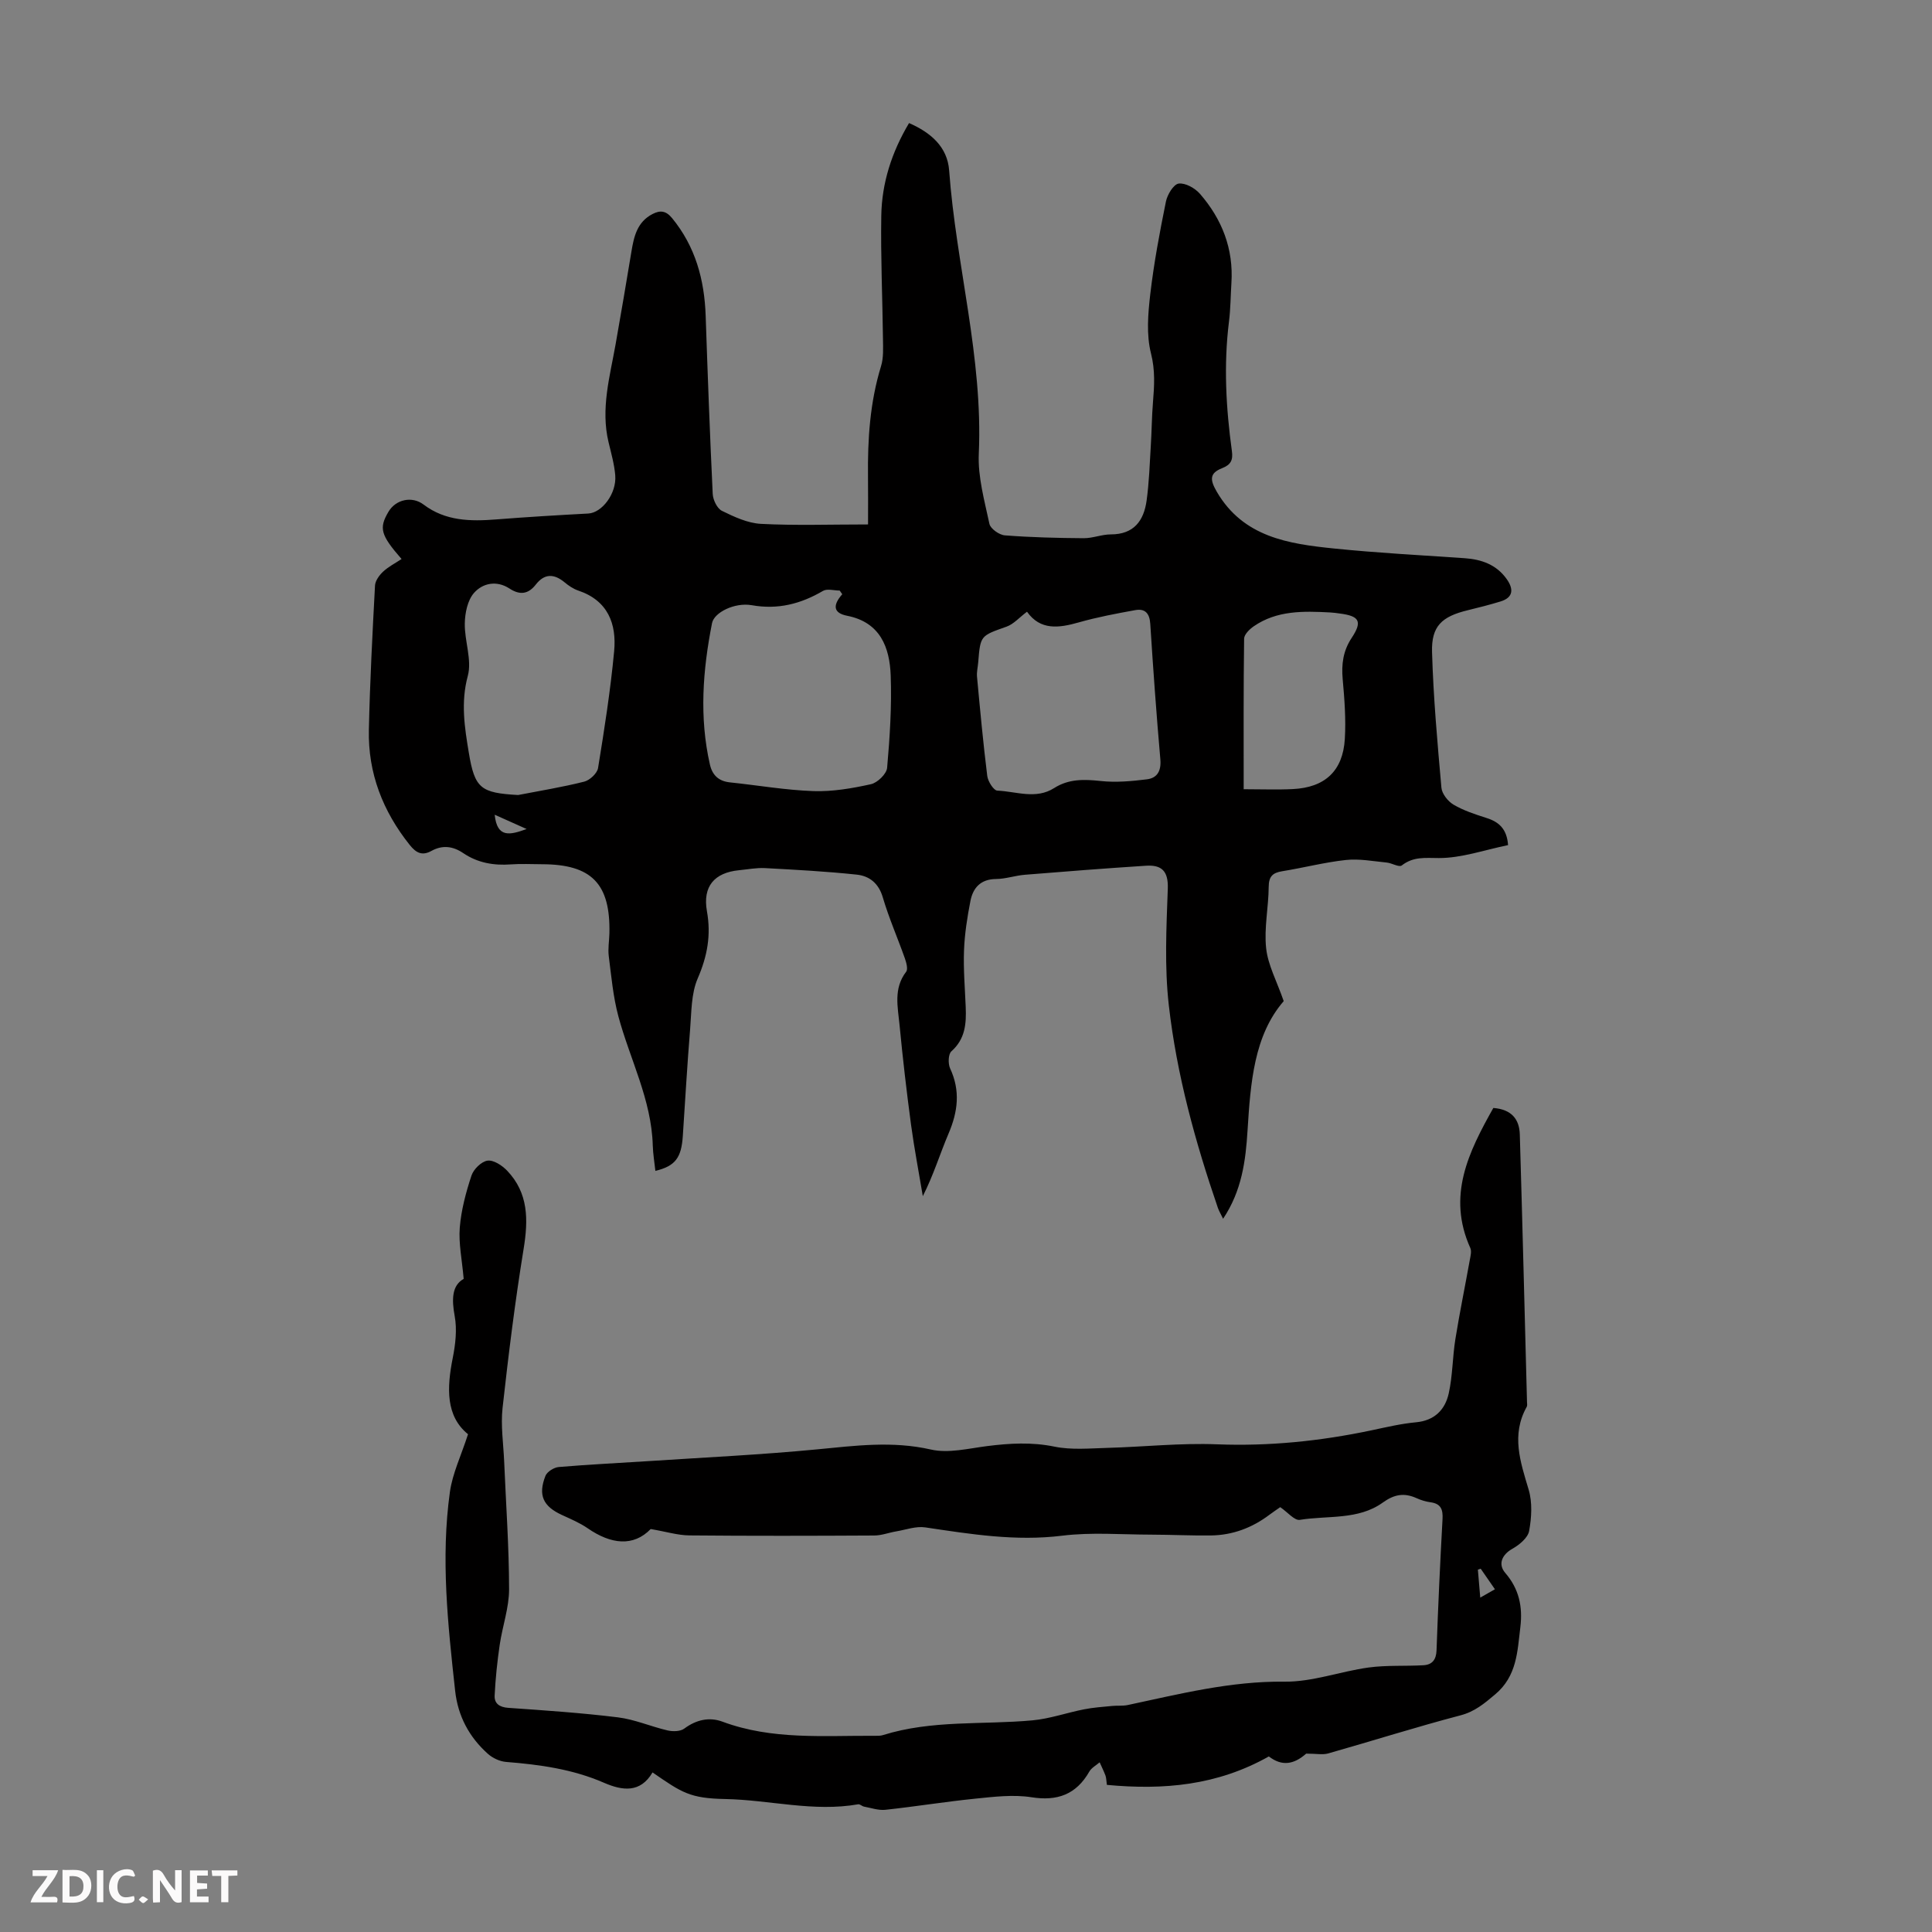
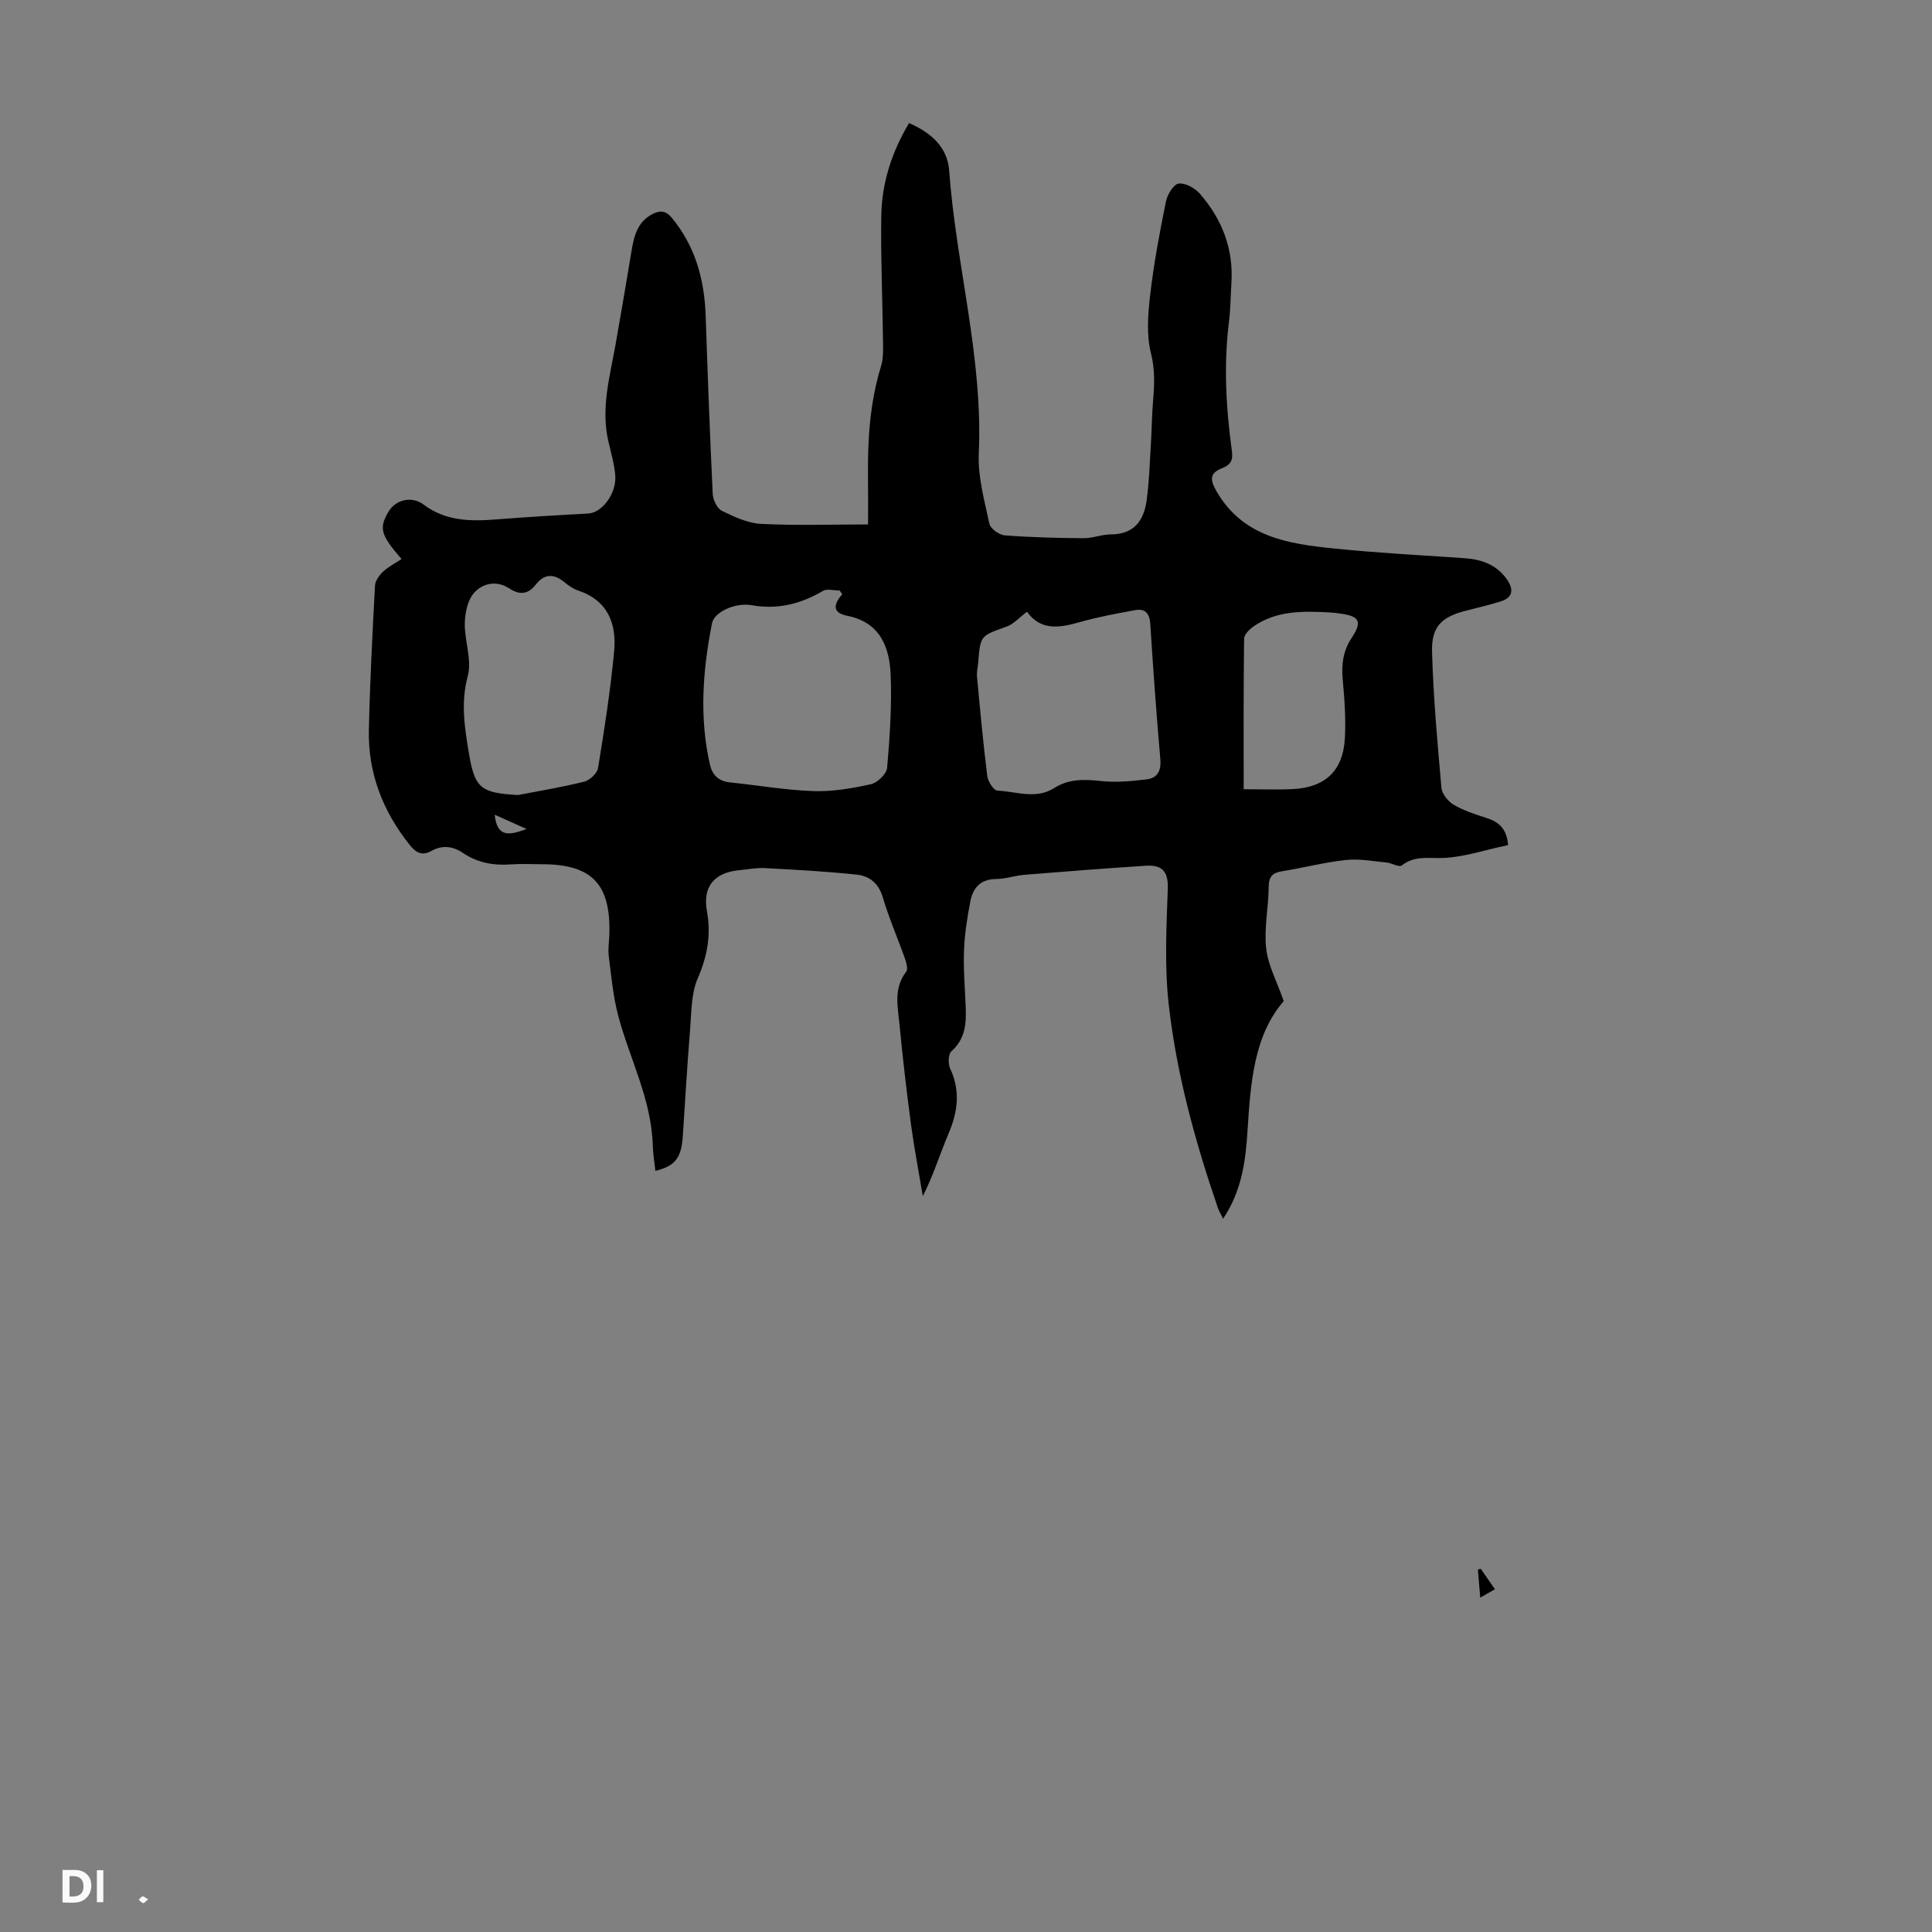
<svg xmlns="http://www.w3.org/2000/svg" enable-background="new 0 0 400 400" viewBox="0 0 400 400">
  <rect x="0" y="0" width="400" height="400" fill="#808080" stroke="none" />
  <g fill="#fbfafa">
-     <path d="m37.59 393.81c-.92.31-1.52.05-2-.78-.7-1.2-1.52-2.34-2.47-3.78v4.59c-.55.03-.95.05-1.41.07-.03-.37-.06-.64-.06-.91 0-1.91 0-3.81 0-5.7 1.13-.41 1.77-.03 2.29.91.62 1.11 1.38 2.14 2.31 3.19v-4.2h1.35v6.61z" />
    <path d="m12.94 393.88v-6.75c1.9.19 3.93-.54 5.37 1.29.8 1.01.78 2.88.03 3.97-1.37 1.97-3.4 1.51-5.4 1.49m1.45-1.22c2.04.12 2.92-.58 2.89-2.21-.03-1.51-.98-2.19-2.89-2z" />
-     <path d="m11.81 393.87h-5.49c.68-2.18 2.47-3.48 3.51-5.45h-3.08v-1.21h5.29c-.71 2.13-2.44 3.48-3.47 5.51.86 0 1.63.04 2.39-.01.79-.05 1.14.21.85 1.16" />
-     <path d="m39.33 393.86v-6.61h3.7v1.07h-2.22v1.52c.68.04 1.34.09 2.07.13v1.07c-.72.05-1.38.09-2.1.14v1.48h2.4v1.19h-3.85z" />
-     <path d="m27.71 388.56c-1.15-.3-2.46-.61-3.1.64-.37.73-.41 1.93-.06 2.67.63 1.35 1.99.93 3.17.68.35.94-.01 1.32-.93 1.46-1.62.25-3.05-.27-3.76-1.48-.73-1.24-.6-3.03.31-4.17.88-1.11 2.71-1.7 4-1.16.32.13.44.74.65 1.12-.1.08-.19.16-.28.24" />
-     <path d="m49.15 387.24v1.07c-.59.02-1.17.05-1.87.08v5.44h-1.48v-5.44h-1.85c-.05-.4-.08-.73-.13-1.15z" />
    <path d="m20.06 387.21h1.33v6.62h-1.33z" />
    <path d="m30.68 393.25c-.49.38-.8.79-1.05.76-.32-.05-.6-.45-.9-.7.26-.24.51-.64.8-.67.29-.04.62.3 1.15.61" />
  </g>
  <path d="m312.23 174.97c-4.96 1.02-9.64 2.69-14.33 2.68-2.88-.01-5.27-.34-7.69 1.54-.55.42-2.04-.51-3.12-.61-2.81-.27-5.67-.83-8.43-.53-4.43.48-8.79 1.62-13.2 2.33-1.98.32-2.77 1.08-2.79 3.23-.03 4.24-.98 8.53-.53 12.7.37 3.48 2.2 6.81 3.64 10.96-6.16 7.11-6.87 16.91-7.49 26.79-.39 6.24-1.17 12.45-5.06 18.27-.48-.99-.85-1.6-1.08-2.25-4.69-13.67-8.53-27.6-10.16-41.96-.91-7.96-.5-16.1-.21-24.15.13-3.69-1.33-4.94-4.53-4.73-8.36.54-16.71 1.19-25.06 1.87-2 .16-3.97.86-5.96.88-3.18.02-4.77 1.8-5.31 4.53-.66 3.37-1.2 6.81-1.33 10.23-.15 3.9.19 7.83.35 11.74.14 3.42-.08 6.61-2.96 9.17-.66.58-.72 2.57-.27 3.54 2.15 4.61 1.62 8.95-.32 13.49-1.79 4.2-3.11 8.59-5.33 12.96-.82-4.93-1.77-9.84-2.44-14.79-.92-6.87-1.72-13.76-2.38-20.66-.36-3.72-1.29-7.55 1.37-11.01.42-.55.03-1.92-.28-2.81-1.49-4.21-3.3-8.33-4.56-12.6-.86-2.94-2.8-4.43-5.41-4.7-6.31-.67-12.66-1.01-19-1.35-1.77-.09-3.56.27-5.35.44-5.09.5-7.56 3.33-6.65 8.47.89 4.96.09 9.32-1.91 13.94-1.36 3.15-1.28 6.98-1.57 10.53-.6 7.36-1.02 14.73-1.51 22.09-.3 4.53-1.57 6.22-5.68 7.22-.19-1.77-.49-3.51-.54-5.25-.26-9.5-4.74-17.86-7.13-26.78-1.08-4.03-1.45-8.26-1.98-12.42-.2-1.53.09-3.13.13-4.69.24-10.32-3.68-14.34-13.98-14.35-2.13 0-4.26-.13-6.38.03-3.57.27-6.92-.31-9.9-2.33-2.15-1.46-4.31-1.71-6.58-.46-1.94 1.07-3.18.42-4.5-1.23-5.58-6.99-8.66-14.89-8.46-23.84.22-9.96.74-19.91 1.27-29.85.05-1.01.88-2.15 1.67-2.89 1.11-1.04 2.52-1.75 3.83-2.62-4.34-4.98-4.72-6.38-2.72-9.77 1.52-2.59 4.9-3.31 7.27-1.51 4.54 3.44 9.72 3.5 15.06 3.08 6.34-.5 12.7-.88 19.05-1.22 2.83-.15 5.89-4.14 5.58-7.9-.19-2.32-.85-4.61-1.39-6.88-1.65-6.91.27-13.54 1.46-20.24 1.13-6.37 2.21-12.76 3.27-19.15.52-3.16 1.18-6.19 4.38-7.84 1.58-.81 2.76-.71 4.04.84 4.84 5.9 6.7 12.75 6.96 20.21.42 12.3.87 24.6 1.46 36.9.06 1.23.91 3.01 1.9 3.5 2.54 1.25 5.33 2.55 8.08 2.7 7.13.37 14.29.12 22.18.12 0-3.7.03-6.79-.01-9.88-.09-7.75.4-15.4 2.7-22.89.54-1.75.42-3.75.4-5.63-.1-8.5-.49-17.01-.35-25.51.11-6.78 2.15-13.15 5.75-19.19 4.5 1.96 7.94 4.93 8.3 9.8 1.43 19.61 7.03 38.75 6.14 58.64-.22 4.81 1.18 9.74 2.2 14.54.22 1.01 2.04 2.3 3.2 2.38 5.42.42 10.88.55 16.32.59 1.87.01 3.75-.79 5.63-.79 4.76 0 6.81-2.83 7.39-6.98.52-3.75.64-7.55.87-11.33.19-3.01.2-6.03.45-9.04.28-3.4.48-6.61-.41-10.12-.98-3.86-.62-8.21-.15-12.26.75-6.43 1.95-12.82 3.24-19.17.29-1.44 1.57-3.57 2.63-3.73 1.37-.19 3.38.93 4.41 2.11 4.57 5.25 6.98 11.39 6.52 18.48-.17 2.68-.17 5.38-.51 8.04-1.11 8.95-.61 17.86.61 26.75.25 1.83-.18 2.82-2.02 3.54-2.64 1.03-2.55 2.41-1.09 4.91 5.49 9.38 14.83 10.76 24.24 11.72 9 .92 18.04 1.39 27.06 2.01 3.52.24 6.59 1.35 8.69 4.3 1.41 1.97 1.51 3.81-1.27 4.66-2.23.68-4.5 1.26-6.77 1.81-5.37 1.3-7.56 3.28-7.4 8.67.27 9.37 1.11 18.73 1.94 28.08.11 1.26 1.35 2.82 2.5 3.5 2.08 1.23 4.46 2 6.79 2.75 2.65.82 4.27 2.31 4.51 5.63zm-137.85-51.94c-.18-.25-.35-.51-.53-.76-1.17 0-2.59-.44-3.46.07-4.61 2.7-9.34 3.92-14.75 2.96-3.55-.62-7.79 1.51-8.22 3.71-1.92 9.72-2.67 19.49-.44 29.28.5 2.19 1.8 3.44 4.12 3.69 5.78.6 11.54 1.61 17.33 1.81 3.96.13 8.01-.57 11.89-1.43 1.35-.3 3.24-2.13 3.35-3.4.56-6.34.97-12.73.74-19.09-.21-5.86-2.17-11.03-9.01-12.38-2.95-.58-2.99-2.22-1.02-4.46zm38.25 3.62c-1.6 1.2-2.77 2.57-4.23 3.09-5.39 1.91-5.42 1.8-5.87 7.37-.08 1-.34 2.02-.25 3 .64 6.86 1.27 13.71 2.12 20.54.14 1.13 1.32 3.01 2.09 3.04 3.92.17 7.99 1.87 11.76-.53 3.03-1.93 6.21-1.83 9.65-1.46 3.14.34 6.39.04 9.55-.35 2.14-.26 2.99-1.74 2.79-4.11-.82-9.35-1.49-18.72-2.09-28.09-.14-2.18-1.09-3.2-3.11-2.83-3.92.71-7.86 1.45-11.69 2.54-4.15 1.18-7.95 1.69-10.72-2.21zm-105.36 37.95c4.57-.89 9.18-1.63 13.69-2.77 1.15-.29 2.68-1.72 2.86-2.81 1.31-8.03 2.57-16.07 3.33-24.17.54-5.7-1.29-10.52-7.43-12.58-1.03-.35-2.01-1.02-2.86-1.73-2.18-1.79-4.14-1.81-5.93.49-1.56 2-3.3 2.23-5.46.81-2.64-1.72-5.54-1.13-7.34.93-1.33 1.52-1.86 4.14-1.9 6.29-.07 3.64 1.52 7.56.62 10.89-1.48 5.49-.66 10.64.21 15.87 1.23 7.46 2.49 8.34 10.21 8.78zm150.22-1.2c3.73 0 6.96.13 10.17-.03 6.65-.32 10.37-3.75 10.77-10.36.25-4.11-.07-8.27-.44-12.38-.28-3.12.08-5.87 1.86-8.56 2.26-3.42 1.61-4.53-2.47-5.05-.66-.09-1.33-.19-2-.22-5.5-.29-11-.45-15.81 2.87-.87.6-1.98 1.69-1.99 2.57-.14 10.16-.09 20.33-.09 31.16zm-148.46 8.24c-2.52-1.13-4.45-1.99-6.61-2.96.5 4.9 3.19 4.2 6.61 2.96z" fill="#010000" />
-   <path d="m262.7 363.65c-10.69 6.03-21.82 6.99-33.53 5.89-.13-.89-.12-1.44-.29-1.92-.35-.94-.8-1.83-1.21-2.75-.73.63-1.69 1.13-2.14 1.92-2.73 4.78-6.66 6.15-11.98 5.31-3.76-.59-7.75-.1-11.6.29-6.23.63-12.42 1.64-18.65 2.31-1.43.15-2.95-.39-4.41-.66-.42-.08-.85-.54-1.21-.48-9.24 1.63-18.33-.91-27.51-1.09-7.35-.14-8.98-1.31-15.07-5.51-2.53 4.31-6.24 3.8-10.08 2.13-6.46-2.81-13.28-3.75-20.23-4.3-1.3-.1-2.78-.79-3.77-1.67-3.89-3.47-6.22-7.83-6.79-13.08-1.5-13.69-3-27.41-1.08-41.16.54-3.84 2.32-7.5 3.75-11.94-4.63-3.75-4.4-9.59-3.16-15.81.56-2.81.91-5.87.4-8.64-.65-3.53-.56-6.37 1.86-7.71-.35-4.02-1.07-7.36-.81-10.62.3-3.64 1.27-7.28 2.42-10.76.43-1.32 2.06-2.92 3.32-3.1 1.25-.18 3.03.99 4.06 2.07 4.44 4.64 4.4 10.18 3.42 16.2-1.78 10.92-3.14 21.92-4.36 32.93-.4 3.63.17 7.37.33 11.05.37 8.83 1.01 17.67 1.02 26.5 0 3.83-1.38 7.64-1.94 11.49-.51 3.48-.88 7-1.05 10.51-.08 1.63.98 2.41 2.81 2.54 7.59.53 15.18 1.04 22.72 1.97 3.49.43 6.83 1.91 10.29 2.71 1.09.25 2.64.22 3.45-.39 2.48-1.84 5.19-2.44 7.92-1.42 10.28 3.82 20.95 2.85 31.55 2.92.56 0 1.15.02 1.67-.15 10.11-3.17 20.62-2.1 30.94-3.05 3.59-.33 7.1-1.58 10.67-2.28 1.91-.38 3.87-.51 5.81-.7 1.09-.11 2.23.03 3.29-.2 10.7-2.28 21.26-4.96 32.41-4.83 5.79.07 11.58-2.13 17.42-2.93 3.73-.51 7.56-.25 11.34-.47 1.8-.1 2.65-1.12 2.72-3.09.32-9.06.74-18.11 1.24-27.17.11-2-.34-3.19-2.48-3.48-.99-.13-1.98-.44-2.89-.85-2.55-1.15-4.6-.82-7 .91-5.08 3.66-11.4 2.64-17.18 3.58-1.1.18-2.52-1.59-4.05-2.63-.63.45-1.45.98-2.23 1.57-3.59 2.71-7.63 4.23-12.12 4.29-4.14.05-8.28-.16-12.42-.17-6.14-.01-12.34-.53-18.39.22-9.63 1.19-18.93-.32-28.33-1.72-1.93-.29-4.02.49-6.03.83-1.51.25-3.01.84-4.51.85-12.76.07-25.52.1-38.29-.02-2.4-.02-4.8-.77-8.02-1.32-3.59 3.7-8.22 3.18-13.05-.16-1.64-1.13-3.53-1.92-5.35-2.76-3.86-1.78-4.97-4.07-3.39-8.09.34-.86 1.77-1.75 2.76-1.83 6.22-.53 12.46-.82 18.69-1.23 11.59-.76 23.2-1.31 34.75-2.42 7.9-.76 15.63-1.79 23.6.03 3.64.83 7.76-.22 11.63-.71 4.67-.59 9.23-.86 13.95.11 3.52.72 7.28.36 10.93.26 7.58-.21 15.17-1.04 22.72-.74 10.82.42 21.42-.67 31.96-2.89 3.06-.65 6.13-1.38 9.24-1.67 3.85-.35 6.03-2.61 6.78-5.96.82-3.67.78-7.53 1.38-11.26.88-5.47 2-10.9 2.98-16.35.15-.83.42-1.83.11-2.52-4.87-10.81-.34-19.9 4.77-28.99 3.81.3 5.39 2.36 5.48 5.5.55 18.46 1 36.92 1.49 55.38.01.33.09.73-.06 1-3.25 5.81-1.32 11.38.4 17.14.79 2.65.61 5.78.1 8.56-.26 1.42-2.03 2.88-3.47 3.69-2.12 1.19-3.05 3.17-1.47 5 2.84 3.29 3.64 6.98 3.12 11.24-.62 5.08-.7 10.11-5.22 13.91-2.25 1.89-4.2 3.56-7.19 4.34-9.18 2.41-18.24 5.29-27.37 7.88-1.13.32-2.43.04-4.56.04-2.59 2.29-5.06 2.64-7.73.58zm43.77-32.88c1.35-.77 2.14-1.22 3.04-1.73-1.11-1.61-2.03-2.93-2.95-4.26-.19.07-.39.14-.58.2.14 1.7.29 3.39.49 5.79z" fill="#010000" />
+   <path d="m262.7 363.65zm43.77-32.88c1.35-.77 2.14-1.22 3.04-1.73-1.11-1.61-2.03-2.93-2.95-4.26-.19.07-.39.14-.58.2.14 1.7.29 3.39.49 5.79z" fill="#010000" />
</svg>